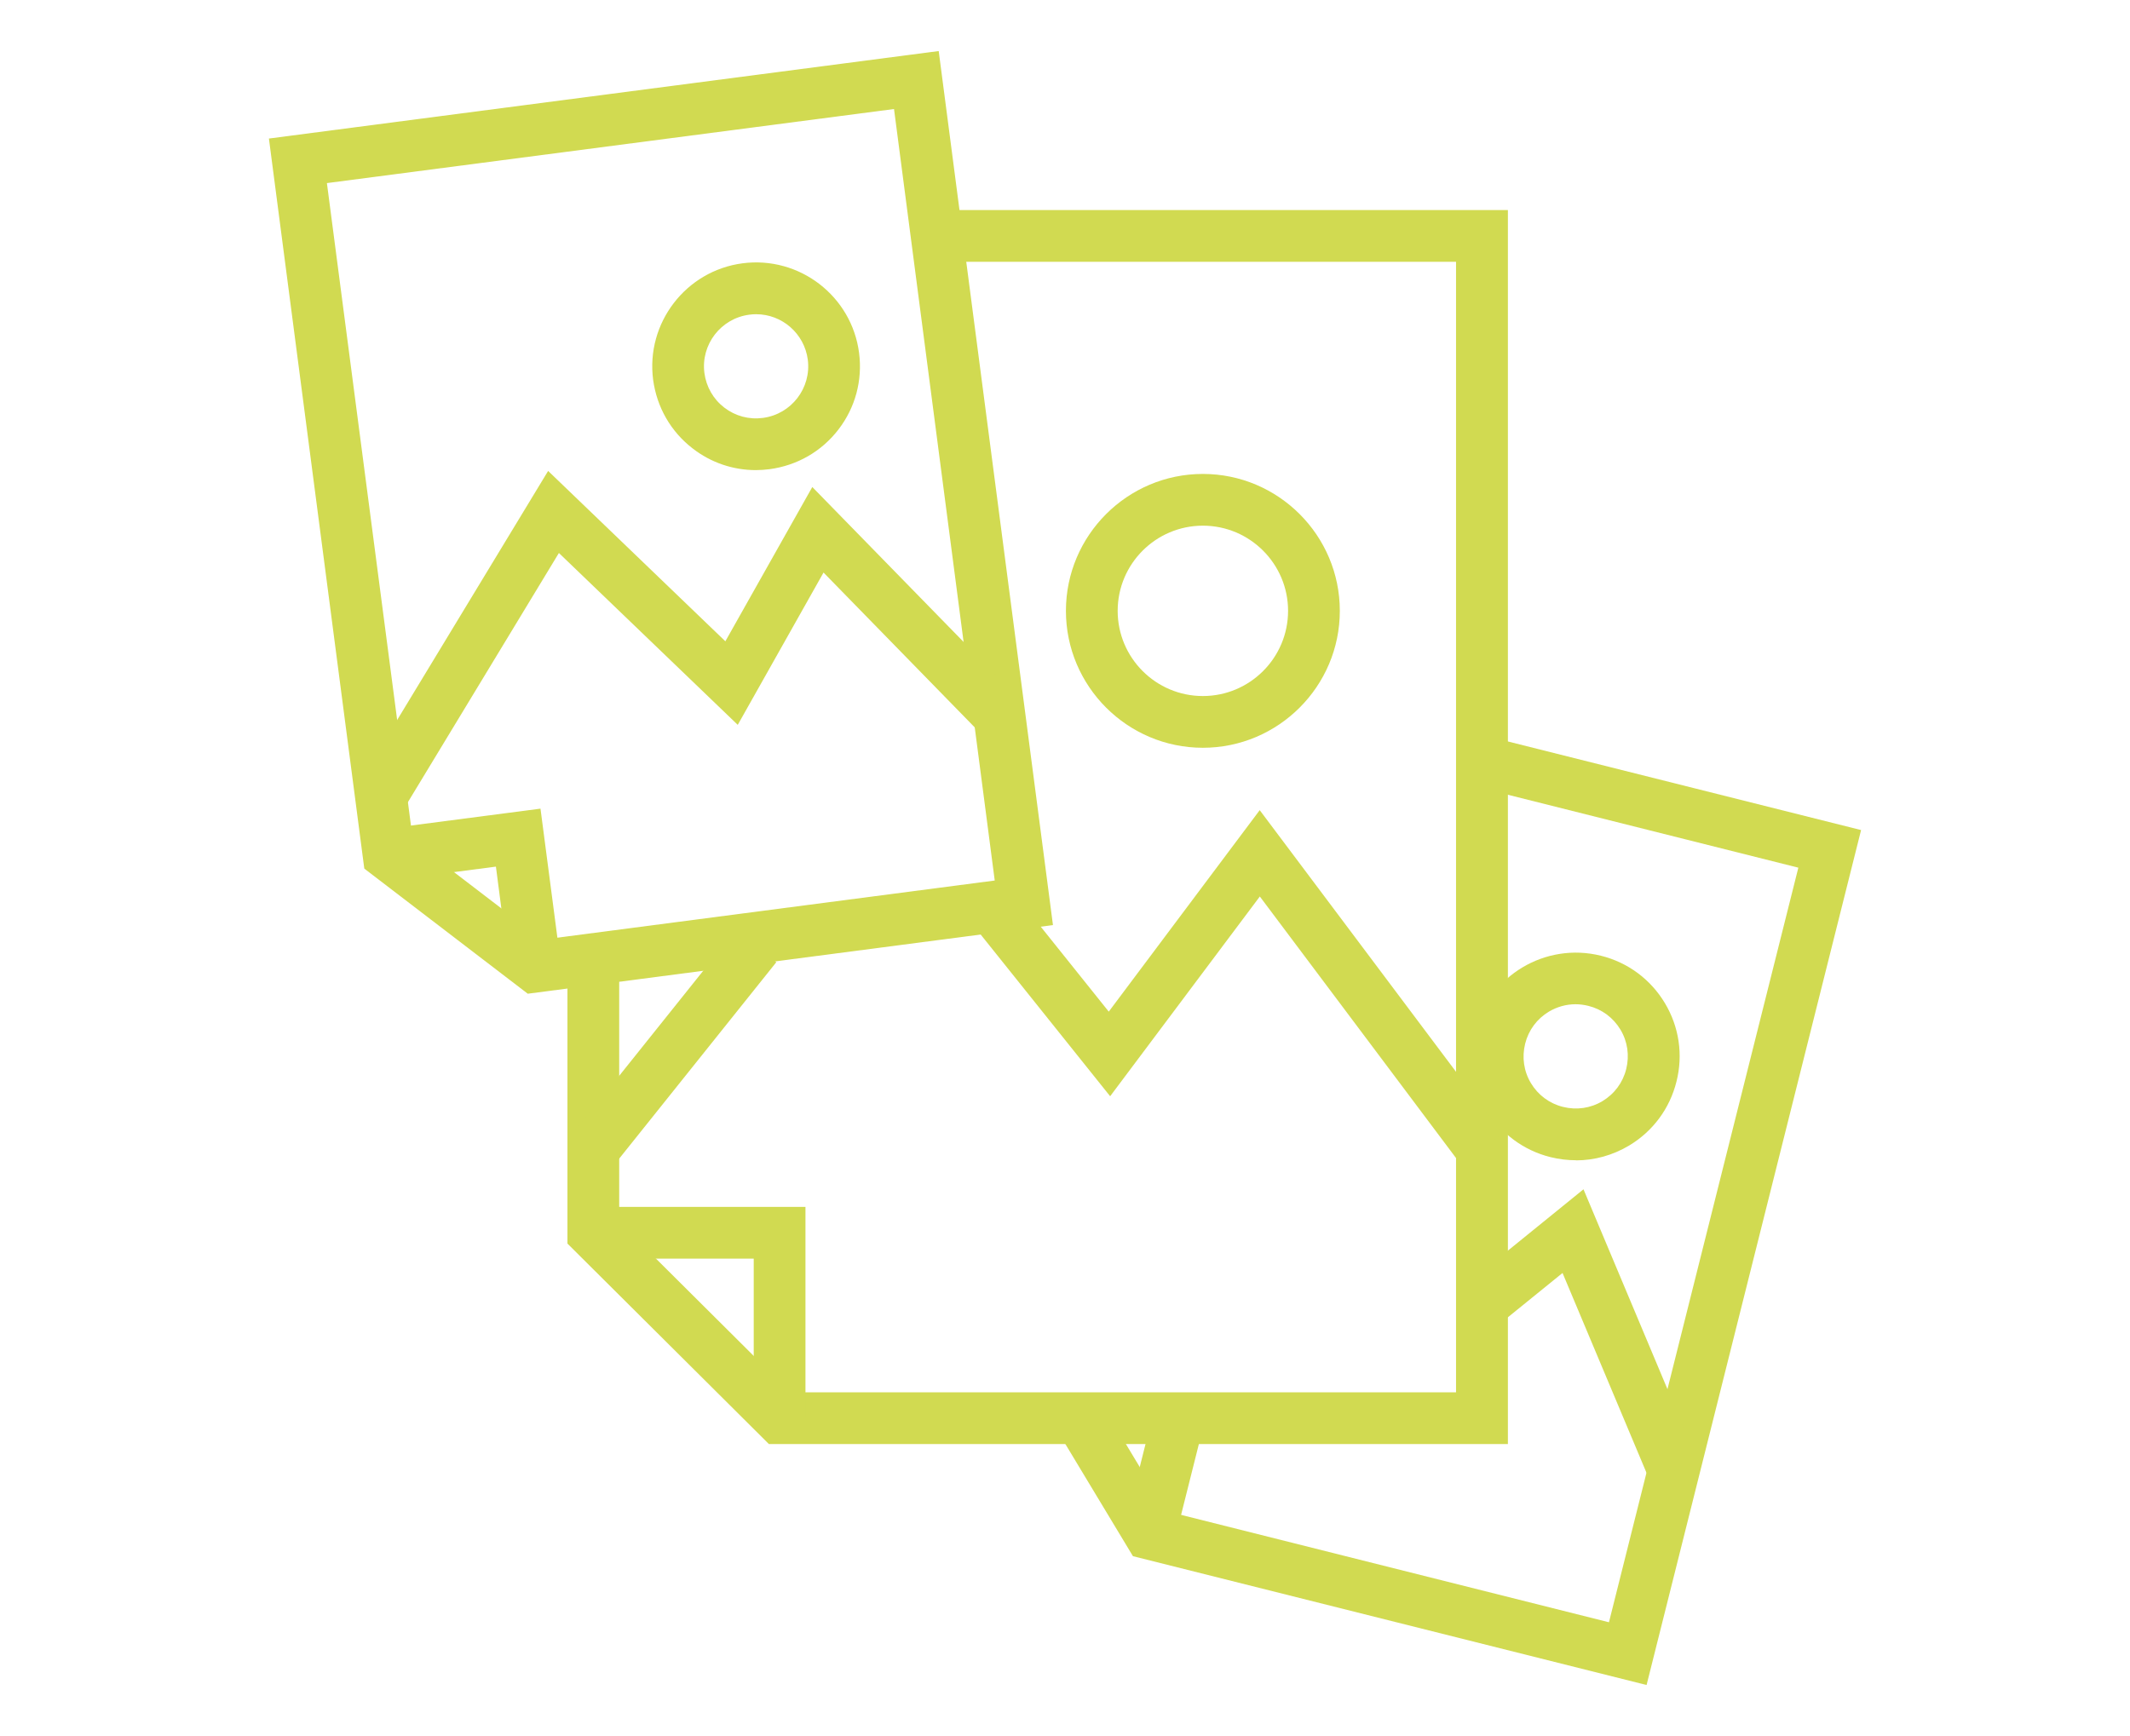
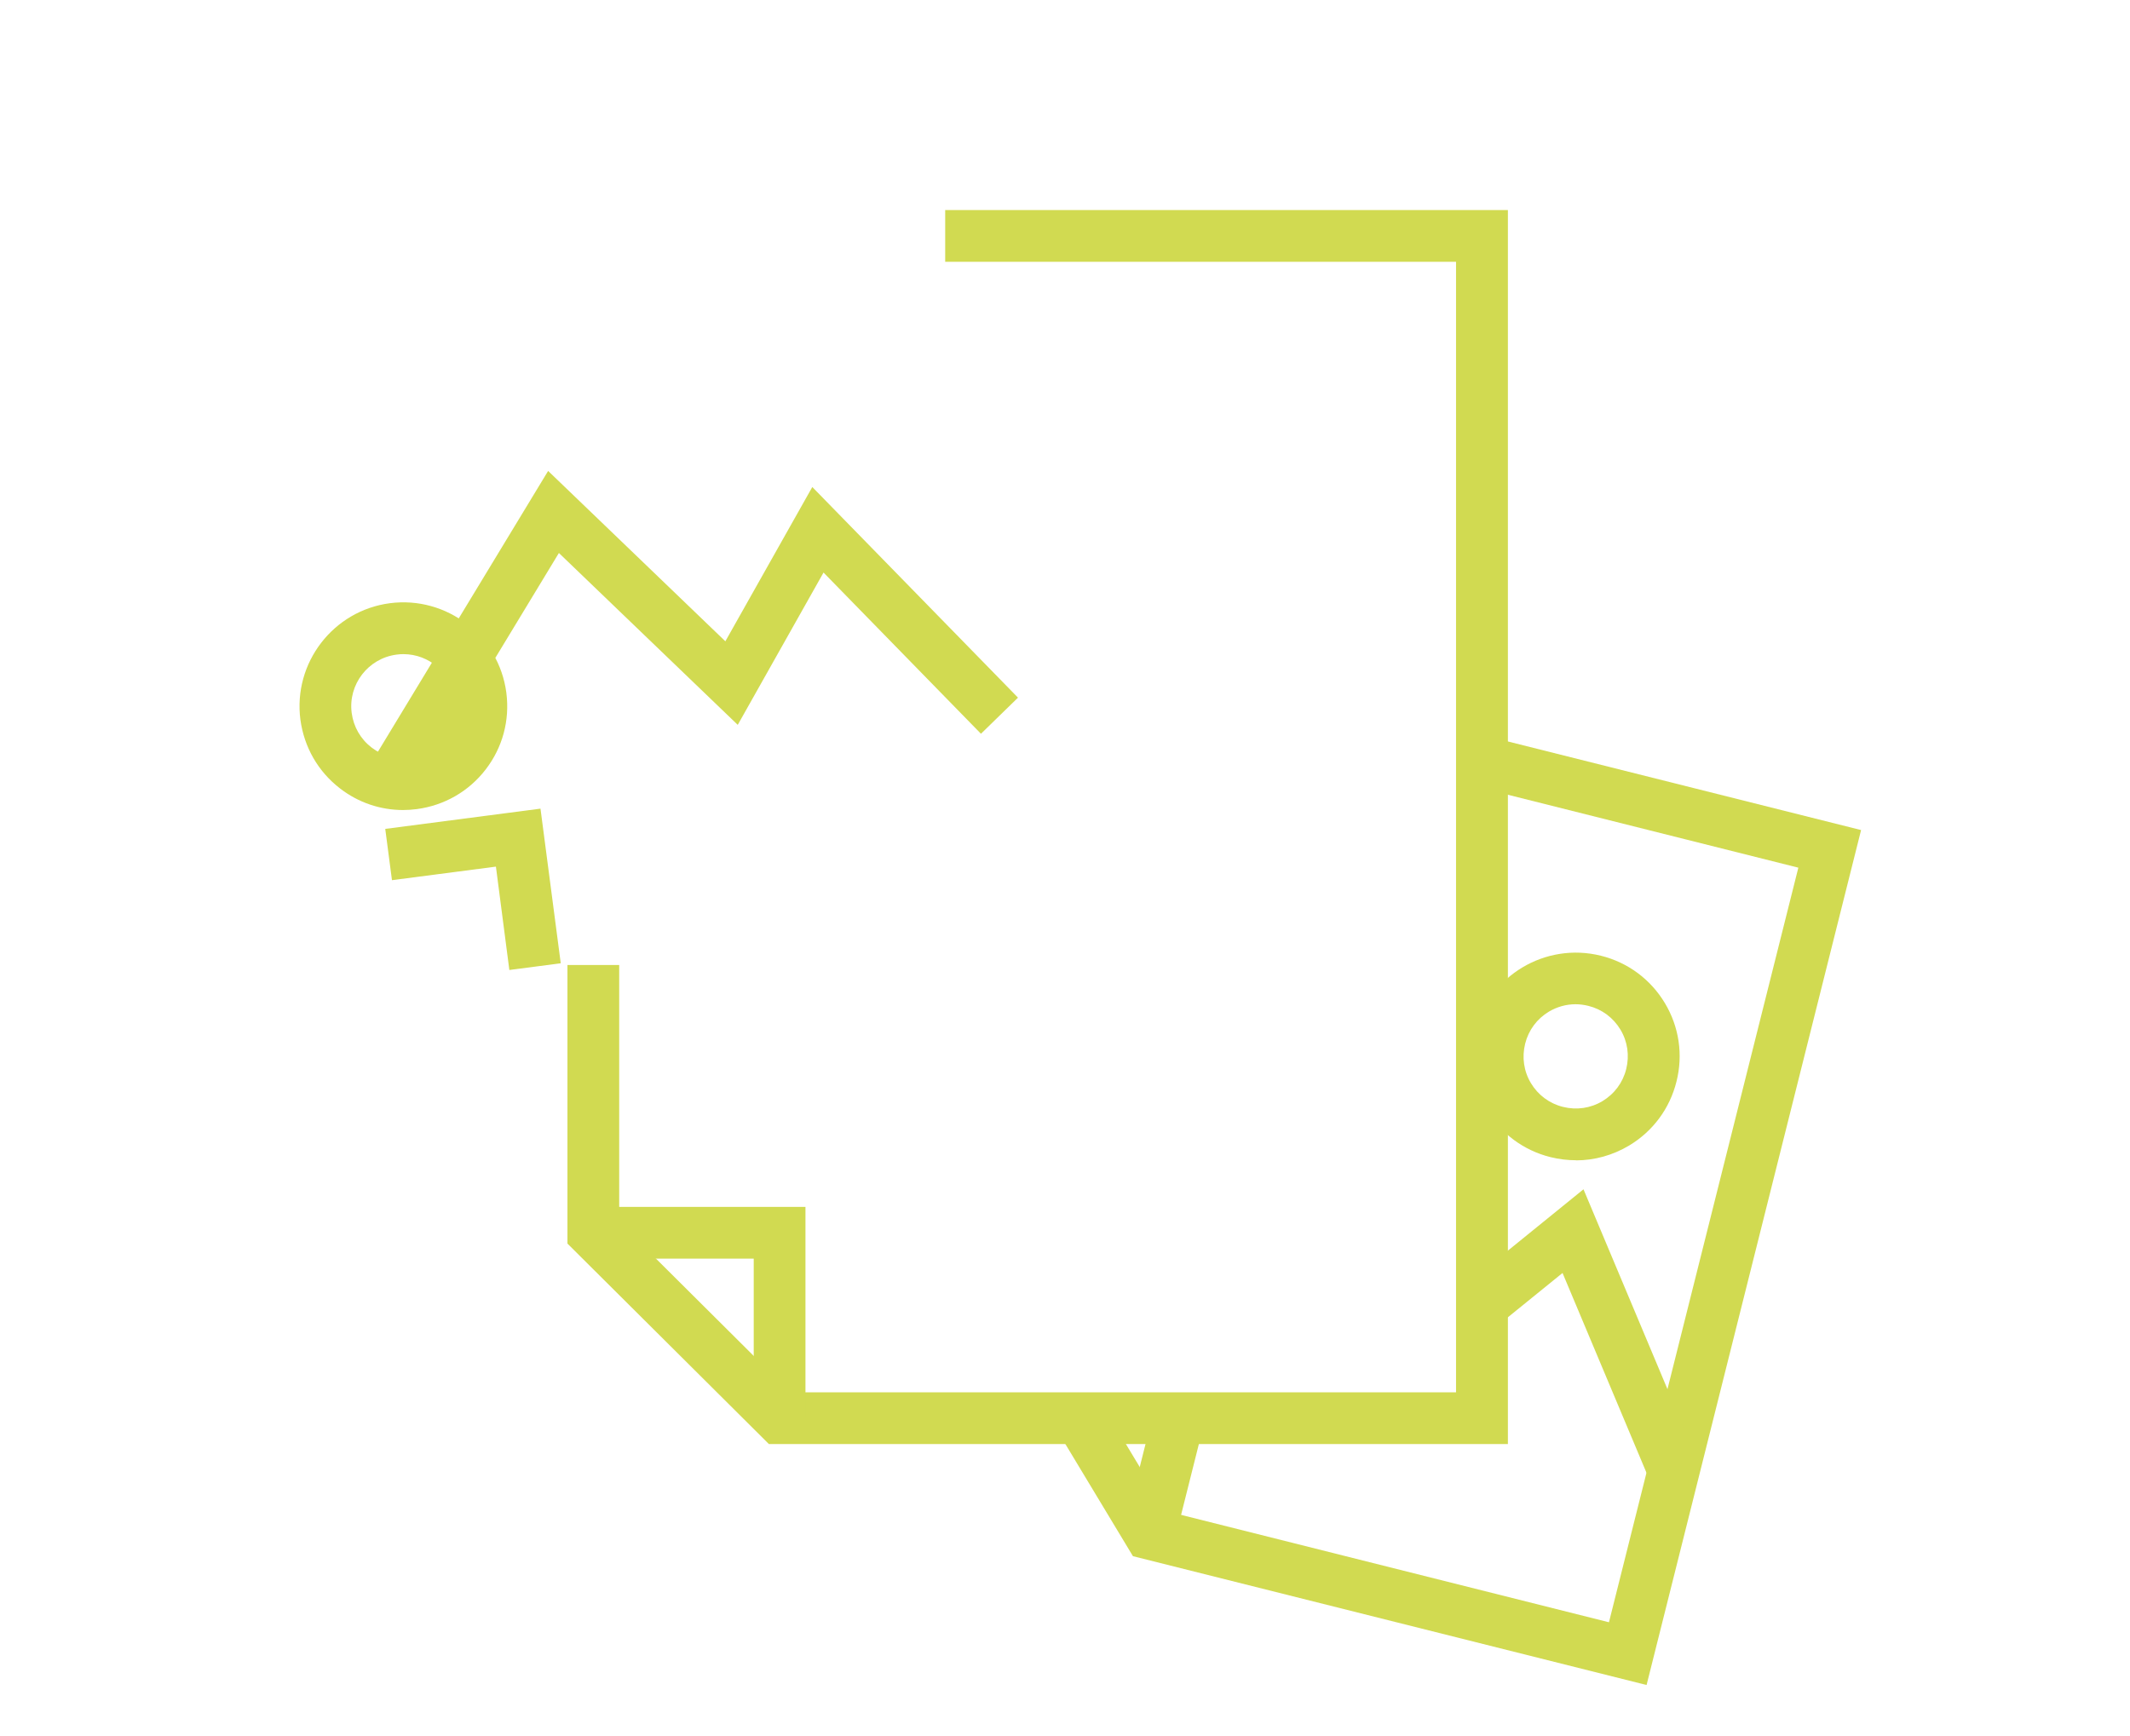
<svg xmlns="http://www.w3.org/2000/svg" id="Calque_1" viewBox="0 0 184 150">
  <defs>
    <style>.cls-1{fill:#D1DA51;}</style>
  </defs>
  <g>
    <polygon class="cls-1" points="142.24 145.59 97.87 134.46 91.73 124.27 95.57 121.96 100.75 130.57 138.99 140.17 155.35 74.97 128.11 68.13 129.2 63.8 160.77 71.72 142.24 145.59" />
    <rect class="cls-1" x="95.05" y="124.83" width="11.24" height="4.47" transform="translate(-47.07 193.79) rotate(-75.91)" />
    <path class="cls-1" d="M142.52,127.94l-7.54-17.95-4.97,4.03-2.82-3.47,9.6-7.79,9.85,23.45-4.12,1.73Zm-6.38-27.69c-.73,0-1.47-.09-2.2-.27-2.33-.58-4.29-2.04-5.52-4.09-1.23-2.05-1.59-4.47-1-6.79,1.2-4.8,6.08-7.72,10.88-6.52,2.33,.58,4.29,2.04,5.52,4.09,1.23,2.05,1.59,4.47,1,6.79h0c-.58,2.33-2.04,4.29-4.09,5.52-1.41,.84-2.99,1.28-4.59,1.28Zm-.04-13.48c-.8,0-1.59,.22-2.3,.64-1.03,.62-1.76,1.6-2.05,2.77-.29,1.17-.12,2.38,.5,3.41,.62,1.03,1.6,1.76,2.77,2.05,1.17,.29,2.38,.12,3.41-.5s1.76-1.6,2.05-2.77h0c.29-1.17,.12-2.38-.5-3.41-.62-1.03-1.6-1.76-2.77-2.05-.37-.09-.74-.14-1.11-.14Z" />
  </g>
  <g>
    <polygon class="cls-1" points="130.26 124.77 66.42 124.77 49.02 107.45 49.02 83.38 53.49 83.38 53.49 105.59 68.27 120.3 125.78 120.3 125.78 22.62 81.65 22.62 81.65 18.15 130.26 18.15 130.26 124.77" />
    <polygon class="cls-1" points="69.58 122.53 65.11 122.53 65.11 108.75 51.26 108.75 51.26 104.28 69.58 104.28 69.58 122.53" />
-     <path class="cls-1" d="M53,100.72l-3.49-2.79,14.06-17.58,3.49,2.79-14.06,17.58Zm73.23-.06l-17.4-23.2-12.93,17.26-11.31-14.13,3.49-2.8,7.7,9.62,13.04-17.41,20.98,27.97-3.58,2.68Zm-22.32-36.05c-6.52,0-11.83-5.31-11.83-11.83s5.31-11.83,11.83-11.83,11.83,5.31,11.83,11.83-5.31,11.83-11.83,11.83Zm0-19.19c-4.06,0-7.36,3.3-7.36,7.36s3.3,7.36,7.36,7.36,7.36-3.3,7.36-7.36-3.3-7.36-7.36-7.36Z" />
  </g>
  <g>
-     <path class="cls-1" d="M45.59,85.86l-14.12-10.81L23.23,11.97l57.86-7.56,9.87,75.52-45.36,5.93Zm-9.93-13.23l11.18,8.56,39.09-5.11L77.23,9.42,28.24,15.82l7.43,56.8Z" />
    <polygon class="cls-1" points="44 83.81 42.84 74.88 33.86 76.05 33.28 71.62 46.69 69.87 48.44 83.23 44 83.81" />
-     <path class="cls-1" d="M34.83,69.99l-3.83-2.32,16.35-26.98,15.31,14.72,7.51-13.33,17.77,18.2-3.2,3.12-13.6-13.93-7.41,13.16-15.45-14.85-13.45,22.2Zm30.47-29.37c-1.97,0-3.87-.64-5.45-1.86-1.9-1.46-3.11-3.57-3.43-5.95-.64-4.9,2.83-9.42,7.73-10.06,4.91-.64,9.42,2.83,10.06,7.73,.31,2.38-.32,4.73-1.78,6.63-1.46,1.9-3.57,3.11-5.95,3.43-.4,.05-.79,.08-1.19,.08Zm.02-13.47c-.19,0-.39,.01-.59,.04-2.46,.32-4.2,2.58-3.88,5.04,.16,1.2,.77,2.26,1.72,2.99,.95,.73,2.13,1.05,3.33,.89,2.46-.32,4.2-2.58,3.88-5.04h0c-.3-2.26-2.23-3.92-4.46-3.92Z" />
+     <path class="cls-1" d="M34.83,69.99l-3.83-2.32,16.35-26.98,15.31,14.72,7.51-13.33,17.77,18.2-3.2,3.12-13.6-13.93-7.41,13.16-15.45-14.85-13.45,22.2Zc-1.97,0-3.87-.64-5.45-1.86-1.9-1.46-3.11-3.57-3.43-5.95-.64-4.9,2.83-9.42,7.73-10.06,4.91-.64,9.42,2.83,10.06,7.73,.31,2.38-.32,4.73-1.78,6.63-1.46,1.9-3.57,3.11-5.95,3.43-.4,.05-.79,.08-1.19,.08Zm.02-13.47c-.19,0-.39,.01-.59,.04-2.46,.32-4.2,2.58-3.88,5.04,.16,1.2,.77,2.26,1.72,2.99,.95,.73,2.13,1.05,3.33,.89,2.46-.32,4.2-2.58,3.88-5.04h0c-.3-2.26-2.23-3.92-4.46-3.92Z" />
  </g>
</svg>